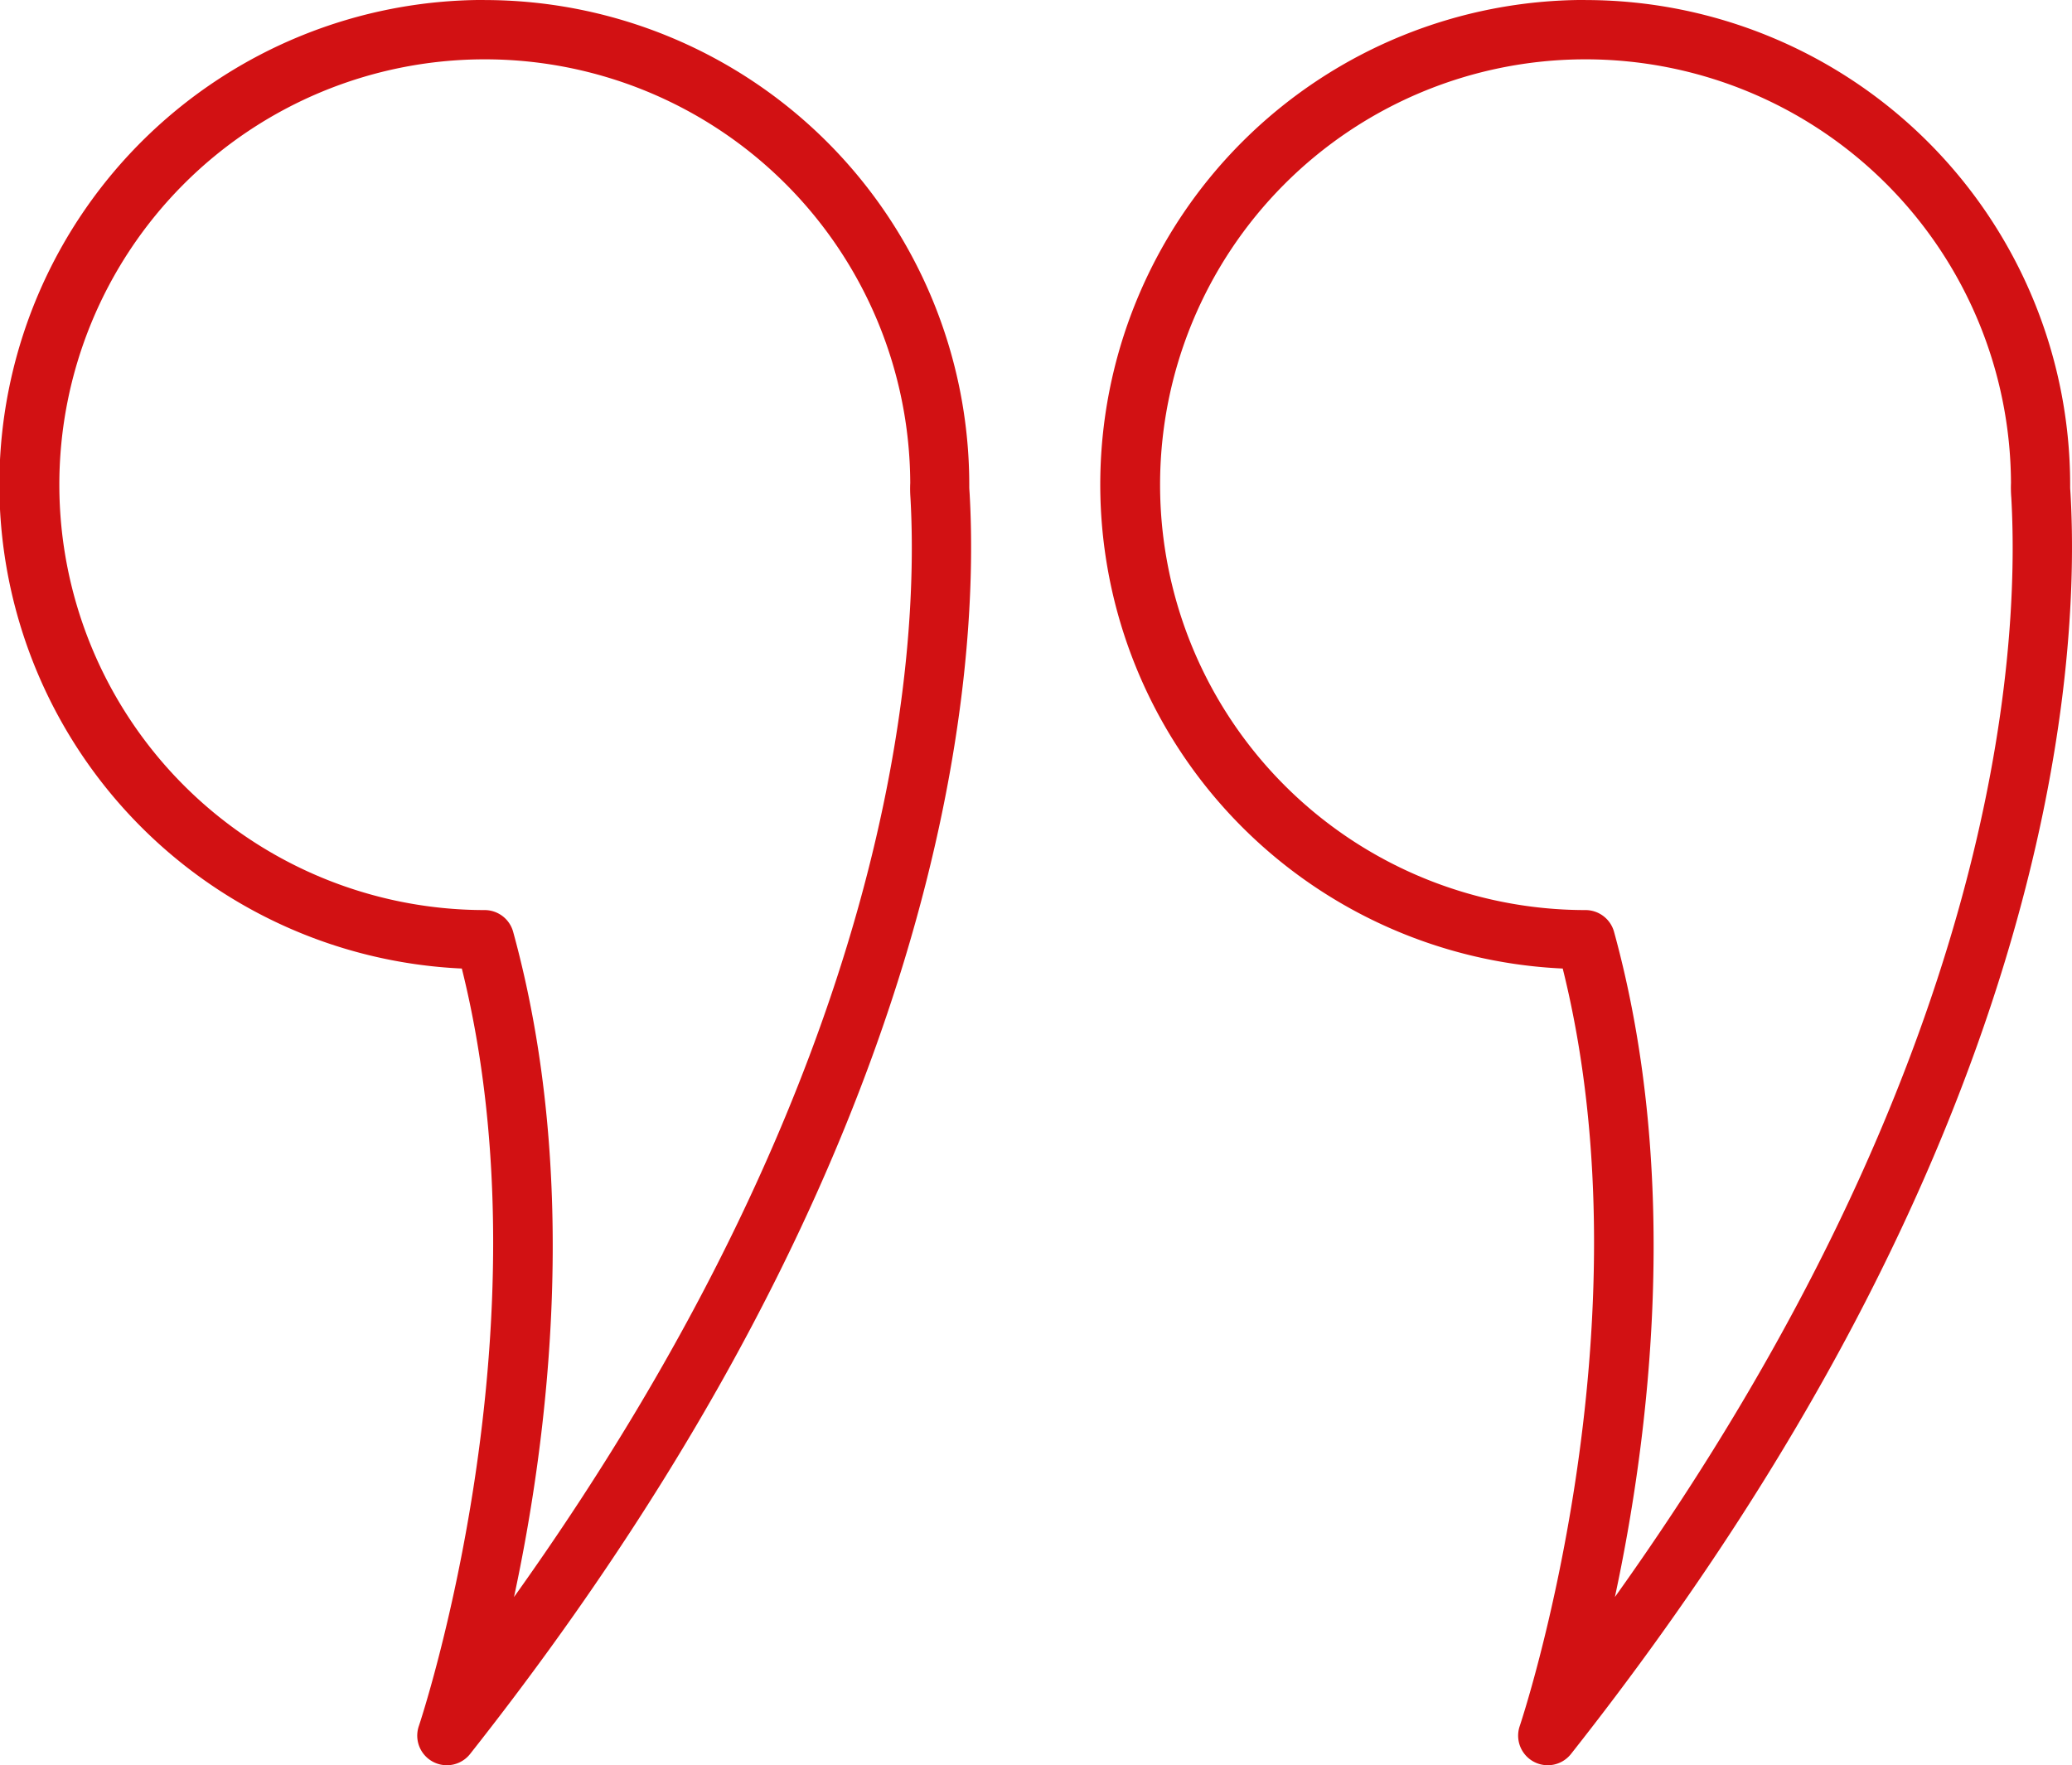
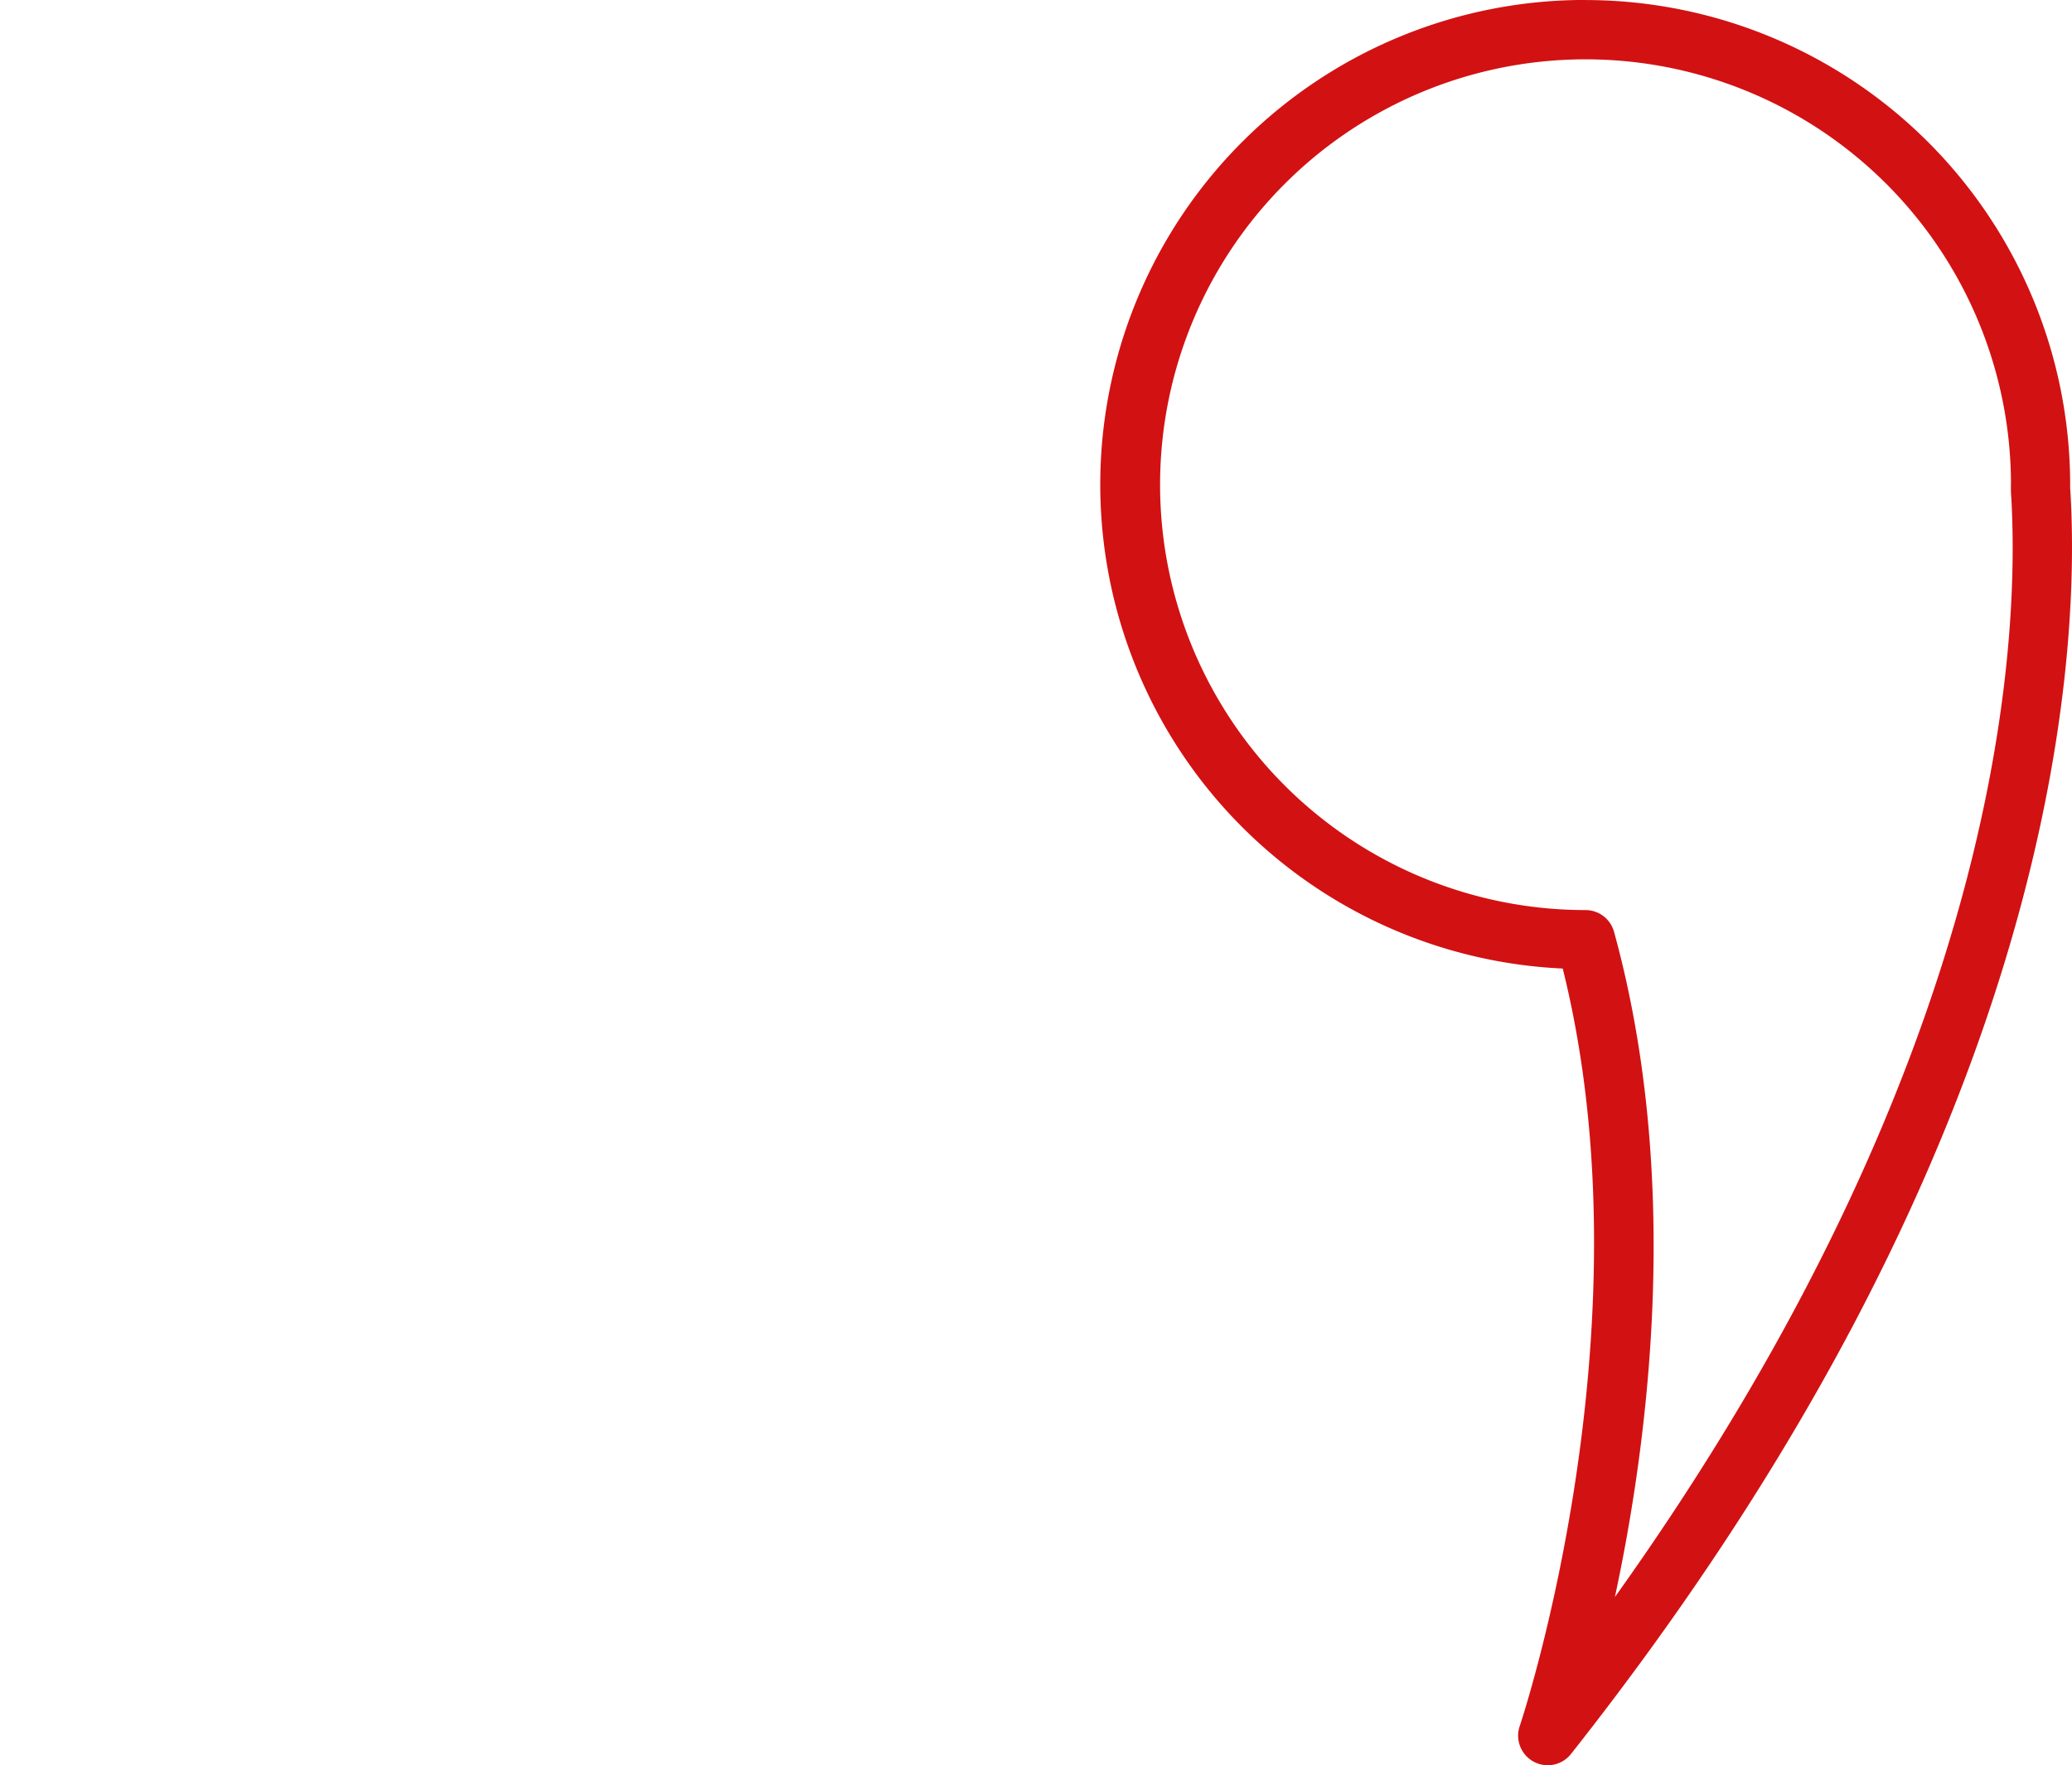
<svg xmlns="http://www.w3.org/2000/svg" width="52.972" height="45.14" viewBox="0 0 52.972 45.14">
  <g id="quote_1" transform="translate(-1.51 -5.429)">
    <path id="Path_1" data-name="Path 1" d="M42.045,5.43a12.4,12.4,0,0,1,12.39,12.39v.062c0,.041.005.1.01.183.254,4.5-.481,16.649-12.773,32.216a.757.757,0,0,1-1.31-.713c.035-.1,3.394-10.166,1.1-19.373a12.39,12.39,0,0,1,.587-24.767ZM52.922,17.778A10.877,10.877,0,1,0,42.045,28.7a.757.757,0,0,1,.729.556c1.741,6.334.887,12.978.022,17.01,9.75-13.658,10.362-24.083,10.134-28.113A3.2,3.2,0,0,1,52.922,17.778Z" fill="#d21113" />
-     <path id="Path_2" data-name="Path 2" d="M13.9,5.43a12.4,12.4,0,0,1,12.39,12.39v.062c0,.041.005.1.01.183.254,4.5-.481,16.649-12.773,32.216a.757.757,0,0,1-1.31-.713c.035-.1,3.394-10.166,1.1-19.373a12.39,12.39,0,0,1,.587-24.767ZM24.781,17.778A10.877,10.877,0,1,0,13.9,28.7a.756.756,0,0,1,.729.556c1.741,6.334.887,12.978.022,17.01,9.75-13.658,10.363-24.083,10.135-28.113A3.2,3.2,0,0,1,24.781,17.778Z" fill="#d21113" />
  </g>
</svg>